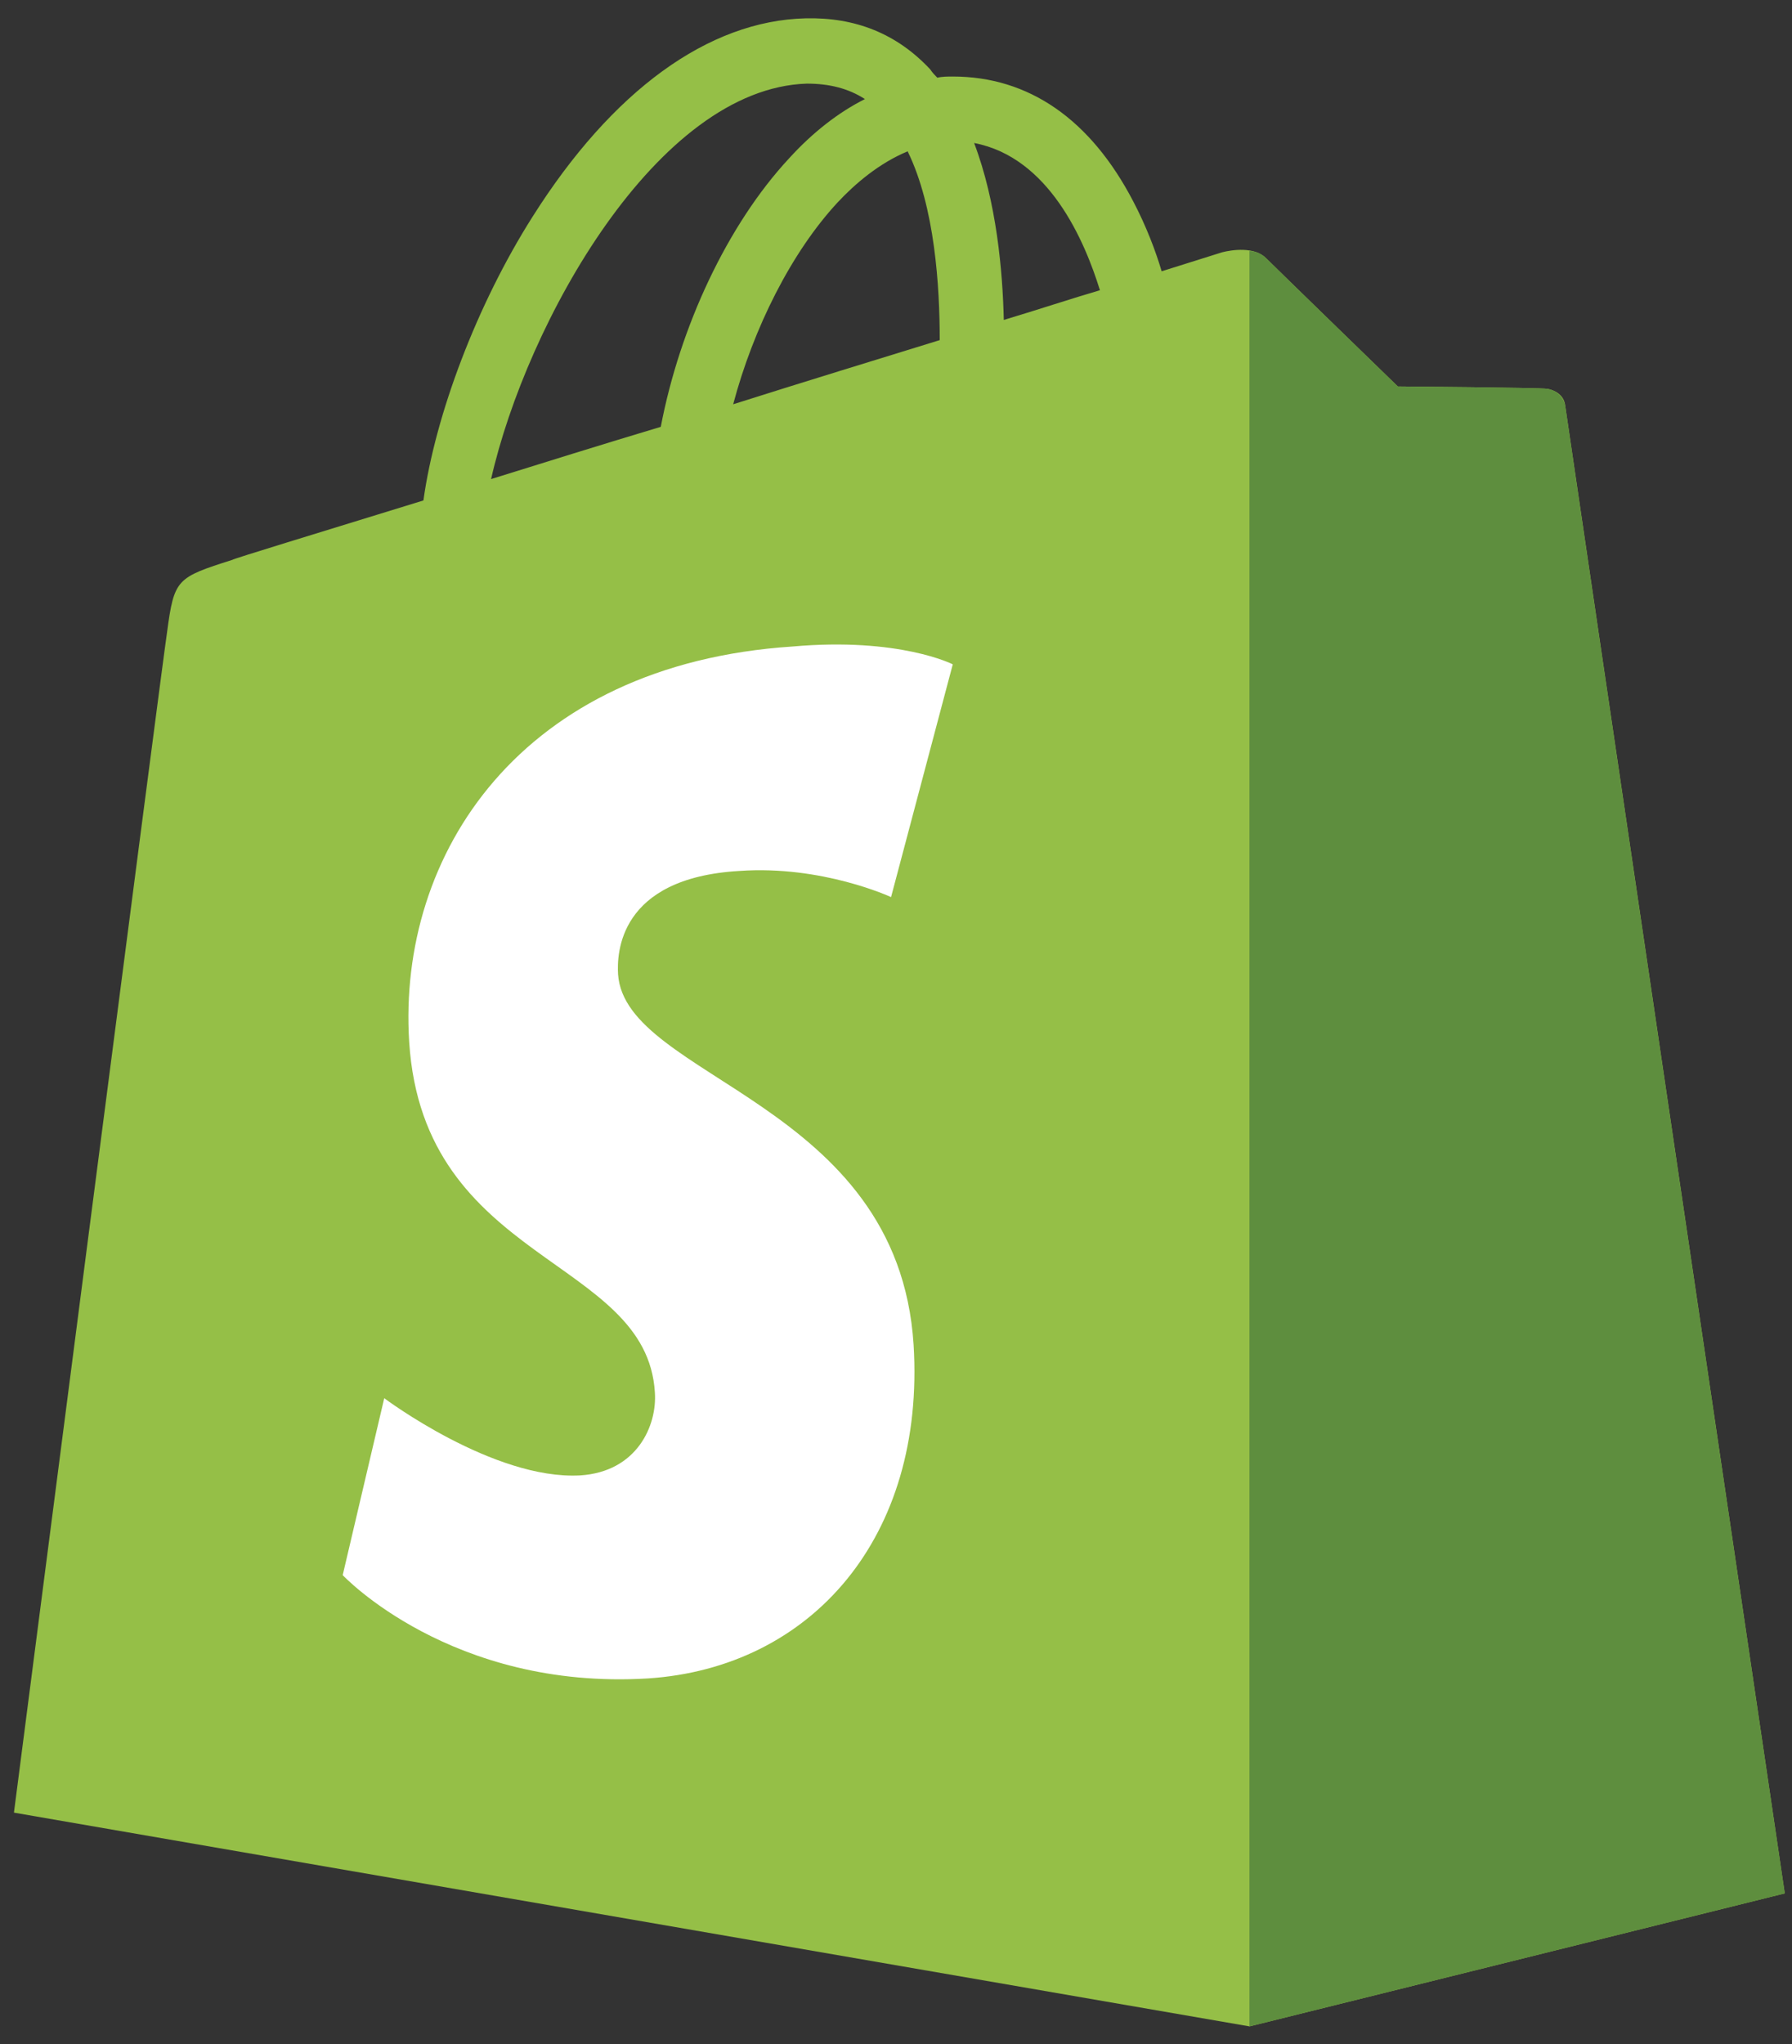
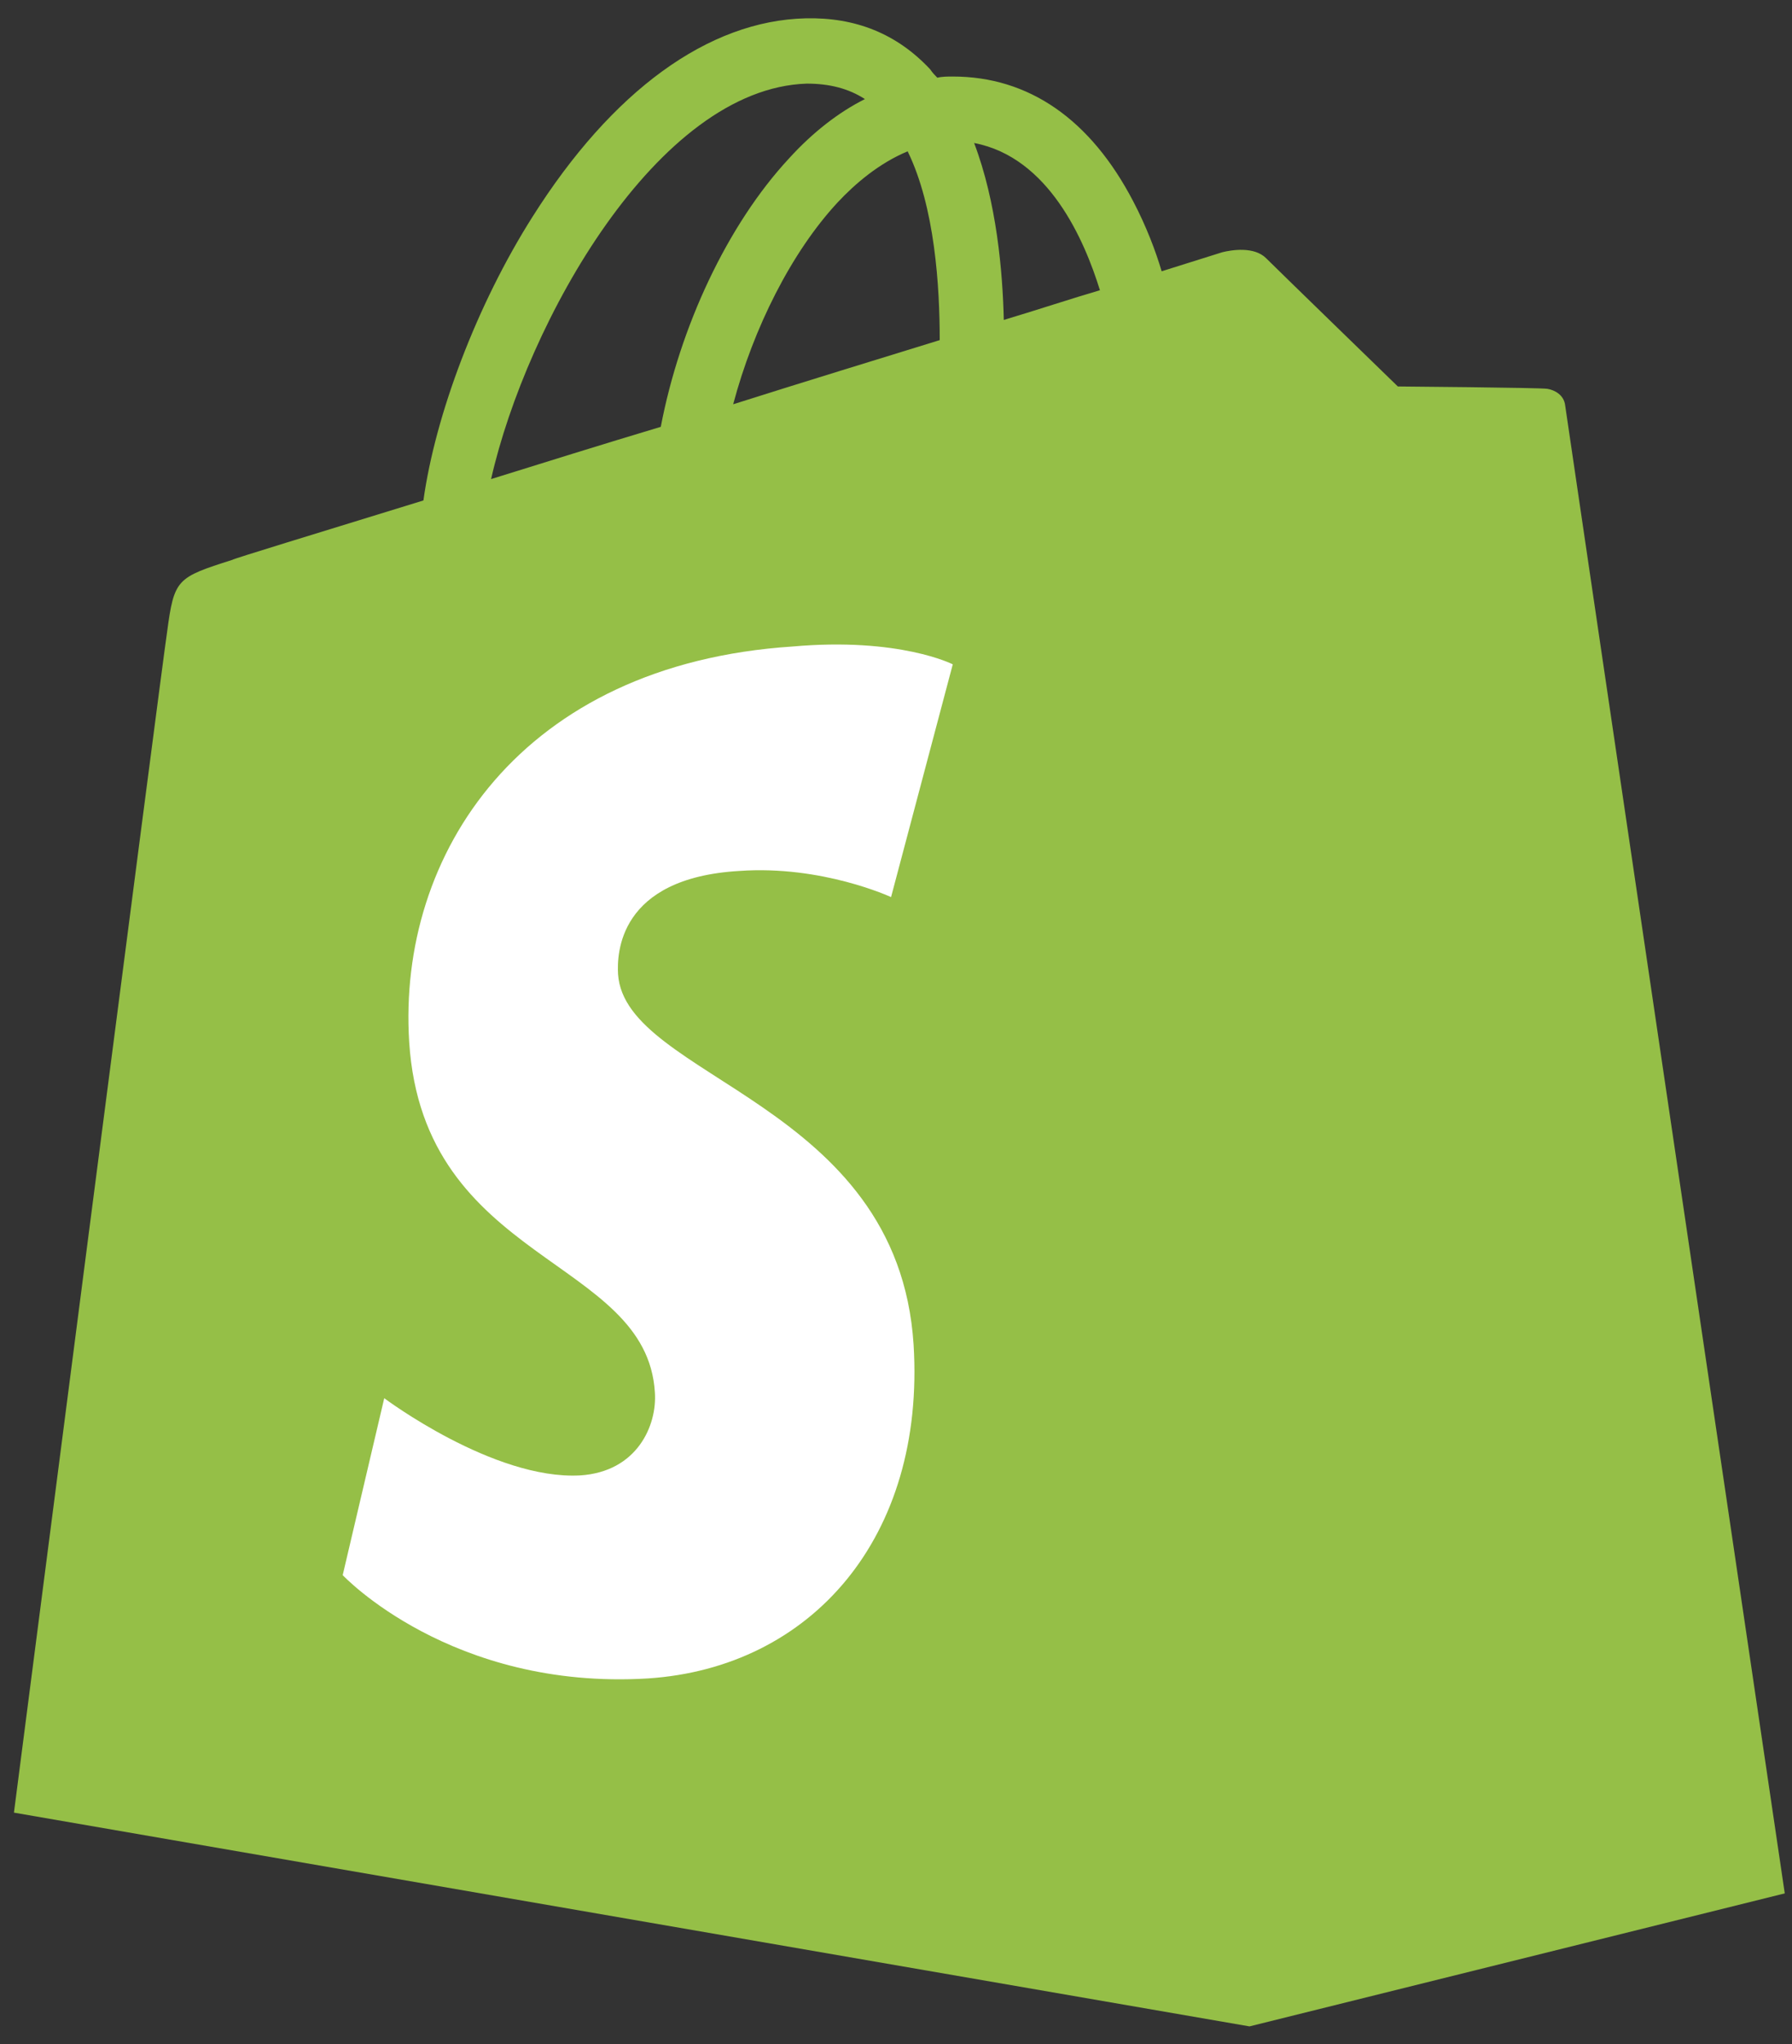
<svg xmlns="http://www.w3.org/2000/svg" width="50" height="57" viewBox="0 0 50 57" fill="none">
  <rect x="0" y="0" width="50" height="57" fill="#333333" stroke="none" />
  <path d="M43.671 11.307C43.638 11.009 43.373 10.876 43.175 10.843C42.976 10.81 39.002 10.777 39.002 10.777C39.002 10.777 35.657 7.531 35.326 7.2C34.995 6.869 34.366 6.968 34.101 7.035C34.101 7.035 33.472 7.233 32.412 7.565C32.246 7.002 31.982 6.306 31.617 5.611C30.425 3.326 28.703 2.134 26.584 2.134C26.451 2.134 26.286 2.134 26.153 2.167C26.087 2.1 26.021 2.034 25.955 1.935C25.027 0.941 23.868 0.478 22.477 0.511C19.762 0.577 17.08 2.531 14.861 6.041C13.305 8.492 12.145 11.572 11.814 13.956C8.701 14.916 6.516 15.579 6.483 15.612C4.926 16.108 4.86 16.142 4.661 17.632C4.496 18.724 0.389 50.548 0.389 50.548L34.863 56.509L49.798 52.8C49.798 52.8 43.705 11.572 43.671 11.307ZM30.69 8.094C29.895 8.326 29.001 8.624 28.008 8.922C27.975 7.565 27.809 5.644 27.18 3.988C29.266 4.385 30.26 6.704 30.69 8.094ZM26.22 9.485C24.398 10.048 22.444 10.644 20.457 11.274C21.02 9.154 22.08 7.035 23.372 5.644C23.868 5.114 24.531 4.551 25.325 4.22C26.087 5.776 26.22 7.995 26.22 9.485ZM22.511 2.332C23.14 2.332 23.67 2.465 24.133 2.763C23.405 3.127 22.676 3.69 22.014 4.419C20.292 6.273 18.967 9.121 18.437 11.903C16.782 12.399 15.192 12.896 13.702 13.36C14.695 8.989 18.338 2.465 22.511 2.332Z" fill="#95BF47" />
-   <path d="M43.175 10.843C42.976 10.81 39.002 10.777 39.002 10.777C39.002 10.777 35.657 7.531 35.326 7.2C35.194 7.068 35.028 7.001 34.862 7.001V56.509L49.798 52.8C49.798 52.8 43.704 11.604 43.671 11.306C43.605 11.008 43.373 10.876 43.175 10.843Z" fill="#5E8E3E" />
  <path d="M26.584 18.526L24.862 25.017C24.862 25.017 22.941 24.122 20.623 24.288C17.245 24.487 17.212 26.606 17.245 27.169C17.444 30.083 25.06 30.712 25.491 37.501C25.822 42.866 22.643 46.508 18.073 46.806C12.576 47.138 9.562 43.925 9.562 43.925L10.721 38.991C10.721 38.991 13.768 41.276 16.186 41.144C17.775 41.044 18.338 39.753 18.272 38.826C18.04 35.05 11.814 35.249 11.417 29.057C11.086 23.824 14.53 18.526 22.113 18.029C25.094 17.764 26.584 18.526 26.584 18.526Z" fill="white" />
</svg>